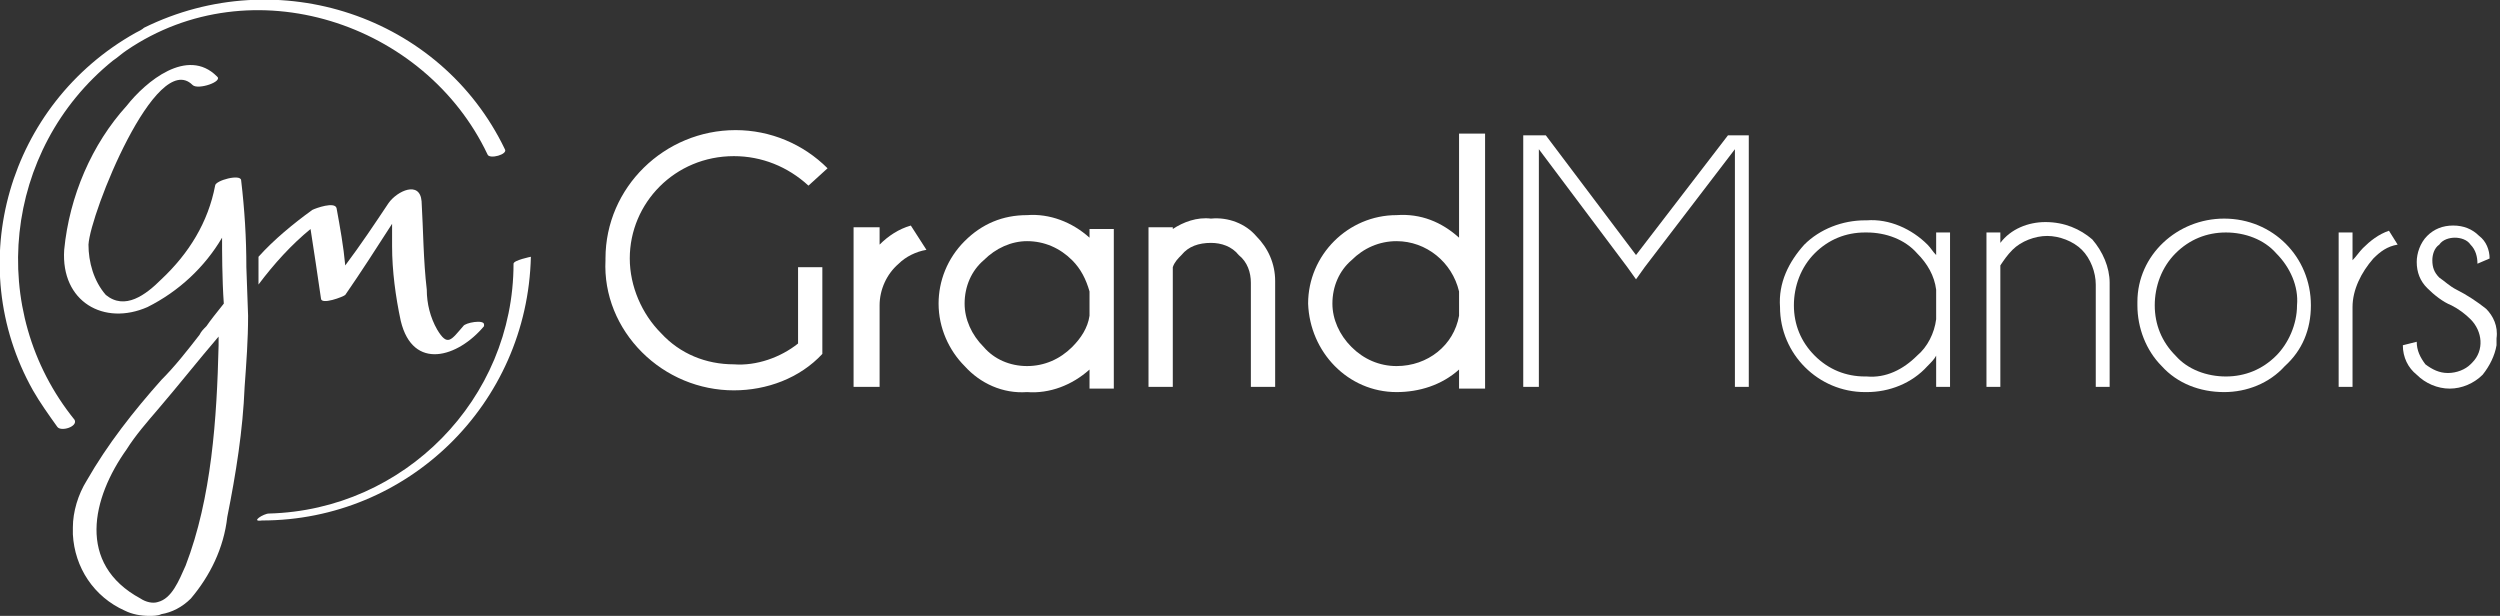
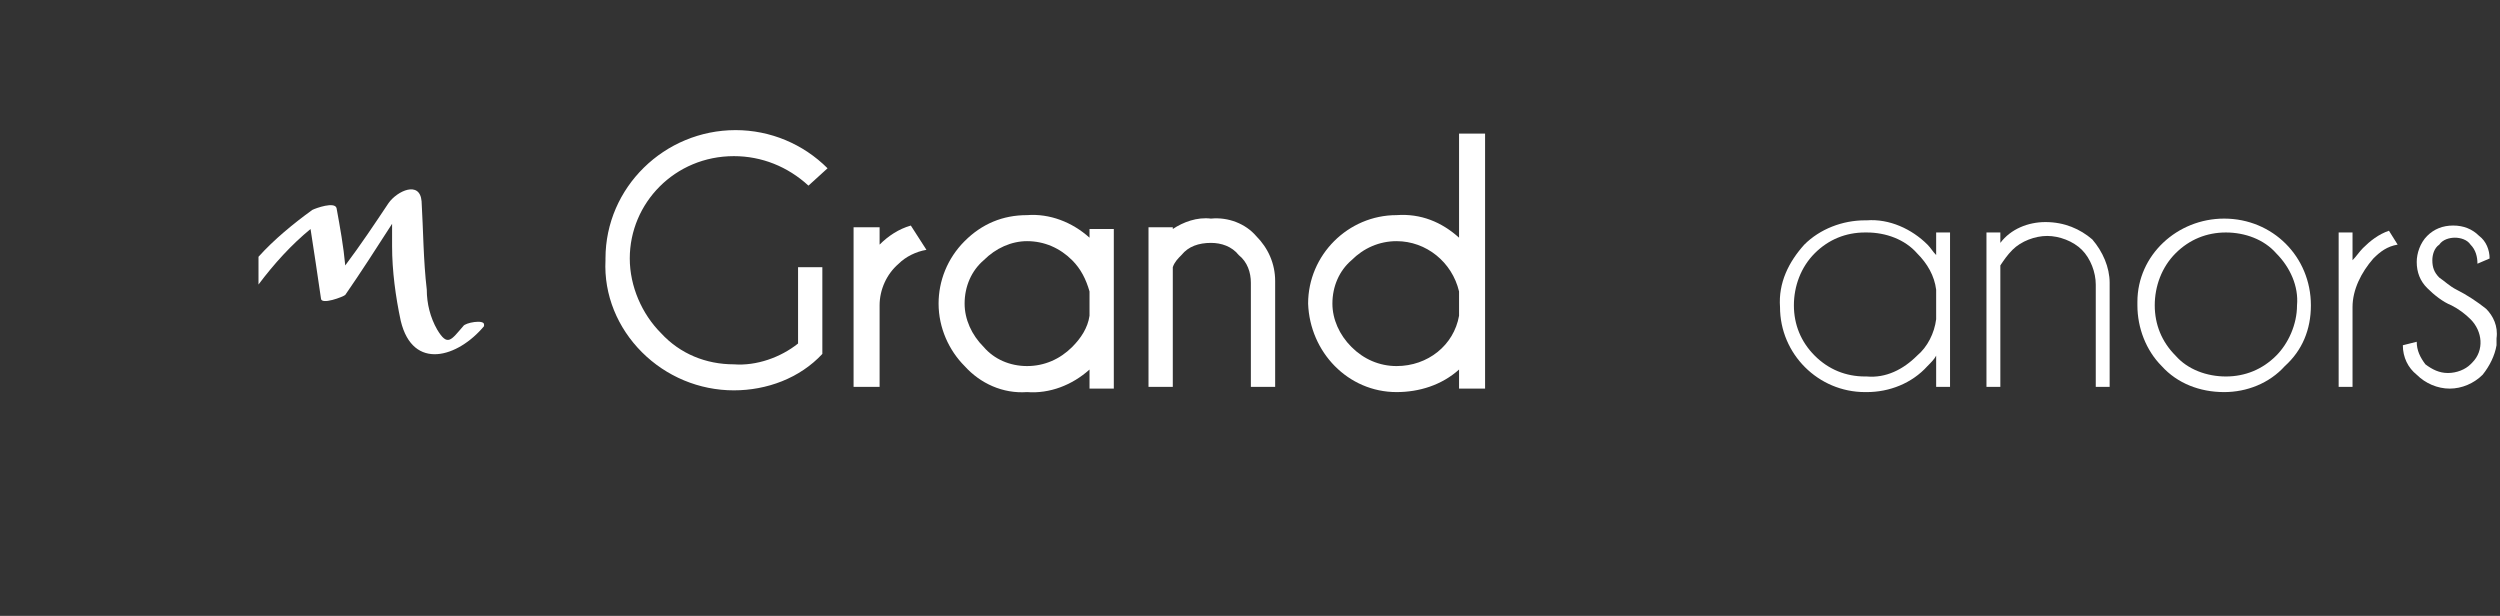
<svg xmlns="http://www.w3.org/2000/svg" version="1.1" id="Layer_1" x="0px" y="0px" viewBox="0 0 144.1 35.5" style="enable-background:new 0 0 144.1 35.5;" xml:space="preserve">
  <rect x="0" y="0" width="144.1" height="35.5" fill="#333333" stroke="none" />
  <style type="text/css">
	.st0{fill-rule:evenodd;clip-rule:evenodd;fill:#FFFFFF;}
	.st1{fill:#FFFFFF;}
</style>
-   <path class="st0" d="M29.6,15.2c0,7.8-6.3,14.2-14.1,14.4c-0.3,0-1.1,0.5-0.4,0.4c8.4,0,15.3-6.7,15.5-15.2  C30.6,14.8,29.6,15,29.6,15.2" />
-   <path class="st0" d="M4.3,24.2C-0.8,17.9,0.2,8.6,6.5,3.5C6.8,3.3,7,3.1,7.3,2.9c7.2-4.9,17.2-1.6,20.8,6c0.1,0.3,1.2,0,1-0.3  C25.4,0.9,16-2.2,8.3,1.6C8.2,1.7,8,1.8,7.8,1.9C0.5,6-2.2,15.2,1.9,22.5c0.4,0.7,0.9,1.4,1.4,2.1C3.5,24.9,4.5,24.6,4.3,24.2" />
-   <path class="st1" d="M14.2,15.4c0-1.7-0.1-3.3-0.3-5c0-0.4-1.5,0-1.5,0.3c-0.4,2.1-1.5,3.9-3.1,5.4C8.4,17,7.2,17.9,6.1,17  c-0.7-0.8-1-1.9-1-2.9c0.1-1.8,3.9-11.3,6-9.2c0.3,0.3,1.8-0.2,1.4-0.5c-1.7-1.7-4.1,0.3-5.2,1.7c-2,2.2-3.3,5.2-3.6,8.3  c-0.2,3,2.3,4.4,4.8,3.3c1.8-0.9,3.3-2.3,4.3-4c0,0.7,0,2.4,0.1,3.8c-0.4,0.5-0.8,1-1,1.3c-0.2,0.2-0.3,0.3-0.4,0.5  c-0.7,0.9-1.4,1.8-2.2,2.6c-1.6,1.8-3.1,3.7-4.3,5.8c-0.5,0.8-0.8,1.8-0.8,2.7v0.4c0.1,1.9,1.2,3.6,3,4.4c0.4,0.2,0.9,0.3,1.4,0.3  c0.2,0,0.5,0,0.7-0.1c0.6-0.1,1.2-0.4,1.7-0.9c1.1-1.3,1.9-2.9,2.1-4.7c0.5-2.5,0.9-5,1-7.5c0.1-1.4,0.2-2.7,0.2-4.1l0,0L14.2,15.4z   M12.6,19.9c-0.1,4.2-0.4,8.8-1.9,12.7c-0.4,0.9-0.8,1.9-1.6,2.1c-0.3,0.1-0.7,0-1-0.2c-3.7-2-2.8-5.8-0.8-8.6  c0.5-0.8,1.2-1.6,1.8-2.3c1.2-1.4,2.3-2.8,3.5-4.2V19.9z" />
  <path class="st1" d="M26.7,18.8C26,19.6,25.8,20,25.2,19c-0.4-0.7-0.6-1.5-0.6-2.3c-0.2-1.7-0.2-3.4-0.3-5.1  c-0.1-1.2-1.4-0.6-1.9,0.1c-0.8,1.2-1.6,2.4-2.5,3.6c-0.1-1.1-0.3-2.2-0.5-3.3c-0.1-0.4-1.2,0-1.4,0.1c-1.1,0.8-2.2,1.7-3.1,2.7v1.6  c0.9-1.2,1.9-2.3,3-3.2c0.2,1.3,0.4,2.6,0.6,4c0,0.4,1.3-0.1,1.4-0.2c0.9-1.3,1.8-2.7,2.7-4.1c0,0.4,0,0.9,0,1.3  c0,1.4,0.2,2.9,0.5,4.3c0.7,2.9,3.3,2.1,4.8,0.3l0,0v-0.1C27.9,18.4,26.8,18.6,26.7,18.8" />
  <path class="st1" d="M50.7,14.1v-1h-1.5v9.2h1.5v-4.7c0-0.9,0.4-1.8,1.1-2.4c0.4-0.4,1-0.7,1.6-0.8L52.5,13  C51.8,13.2,51.2,13.6,50.7,14.1" />
  <path class="st1" d="M84.1,7.7v6c-1-0.9-2.2-1.4-3.6-1.3l0,0c-2.8,0-5.1,2.3-5.1,5.1c0.1,2.8,2.3,5.1,5.1,5.1l0,0  c1.3,0,2.6-0.4,3.6-1.3v1.1h1.5V7.7H84.1z M84.1,18.2c-0.3,1.7-1.8,2.9-3.6,2.9l0,0c-1,0-1.9-0.4-2.6-1.1s-1.1-1.6-1.1-2.5  c0-1,0.4-1.9,1.1-2.5c0.7-0.7,1.6-1.1,2.6-1.1l0,0c1.7,0,3.2,1.2,3.6,2.9V18.2z" />
  <path class="st1" d="M42.3,9c1.6,0,3.1,0.6,4.3,1.7l1.1-1c-1.4-1.4-3.3-2.2-5.3-2.2c-4.1,0-7.5,3.3-7.5,7.4c0,0,0,0,0,0.1  c-0.1,2,0.7,3.9,2.1,5.3c1.4,1.4,3.3,2.2,5.3,2.2c1.9,0,3.8-0.7,5.1-2.1v-5H46v4.4c-1,0.8-2.4,1.3-3.7,1.2c-1.6,0-3.1-0.6-4.2-1.8  c-1.1-1.1-1.8-2.7-1.8-4.3C36.3,11.7,38.9,9,42.3,9" />
  <path class="st1" d="M62.8,13.7c-1-0.9-2.3-1.4-3.6-1.3c-1.4,0-2.6,0.5-3.6,1.5s-1.5,2.3-1.5,3.6c0,1.4,0.6,2.7,1.5,3.6  c0.9,1,2.2,1.6,3.6,1.5c1.3,0.1,2.6-0.4,3.6-1.3v1.1h1.4v-9.2h-1.4C62.8,13.2,62.8,13.7,62.8,13.7z M62.8,18.2  c-0.1,0.7-0.5,1.3-1,1.8c-0.7,0.7-1.6,1.1-2.6,1.1s-1.9-0.4-2.5-1.1c-0.7-0.7-1.1-1.6-1.1-2.5c0-1,0.4-1.9,1.1-2.5  c0.7-0.7,1.6-1.1,2.5-1.1c1,0,1.9,0.4,2.6,1.1c0.5,0.5,0.8,1.1,1,1.8V18.2z" />
  <path class="st1" d="M69.8,12.6c-0.8-0.1-1.6,0.2-2.2,0.6v-0.1h-1.4v9.2h1.4v-6.9c0.1-0.3,0.3-0.5,0.5-0.7c0.4-0.5,1-0.7,1.7-0.7  c0.6,0,1.2,0.2,1.6,0.7c0.5,0.4,0.7,1,0.7,1.6v6h1.4v-6.1c0-1-0.4-1.9-1.1-2.6C71.8,12.9,70.8,12.5,69.8,12.6" />
  <path class="st1" d="M117.9,12.8c-1,0-2,0.4-2.6,1.2v-0.6h-0.8v8.9h0.8v-7c0.2-0.3,0.4-0.6,0.7-0.9c0.5-0.5,1.3-0.8,2-0.8  s1.5,0.3,2,0.8s0.8,1.3,0.8,2v5.9h0.8v-6c0-0.9-0.4-1.8-1-2.5C119.9,13.2,119,12.8,117.9,12.8" />
-   <polygon class="st1" points="94.3,14.7 89.1,7.8 87.8,7.8 87.8,22.3 88.7,22.3 88.7,8.6 93.8,15.4 94.3,16.1 94.8,15.4 100,8.6   100,22.3 100.8,22.3 100.8,7.8 99.6,7.8 " />
  <path class="st1" d="M111.6,14.7c-0.2-0.2-0.3-0.4-0.5-0.6c-0.9-0.9-2.2-1.5-3.5-1.4h-0.1c-1.3,0-2.6,0.5-3.5,1.4  c-0.9,1-1.5,2.2-1.4,3.6c0,2.7,2.2,4.9,4.9,4.9h0.1c1.3,0,2.6-0.5,3.5-1.5c0.2-0.2,0.4-0.4,0.5-0.6v1.8h0.8v-8.9h-0.8V14.7z   M111.6,18.4c-0.1,0.8-0.5,1.6-1.1,2.1c-0.8,0.8-1.8,1.3-2.9,1.2h-0.1c-1.1,0-2.1-0.4-2.9-1.2c-0.8-0.8-1.2-1.8-1.2-2.9  s0.4-2.2,1.2-3c0.8-0.8,1.8-1.2,2.9-1.2h0.1c1.1,0,2.2,0.4,2.9,1.2c0.6,0.6,1,1.3,1.1,2.1V18.4z" />
  <path class="st1" d="M143.3,17.8c-0.5-0.4-1.1-0.8-1.7-1.1c-0.4-0.2-0.7-0.5-1-0.7c-0.3-0.3-0.4-0.6-0.4-1c0-0.3,0.1-0.7,0.4-0.9  c0.2-0.3,0.6-0.4,0.9-0.4c0.3,0,0.7,0.1,0.9,0.4c0.3,0.3,0.4,0.7,0.4,1.1l0.7-0.3c0-0.5-0.2-1-0.6-1.3c-0.4-0.4-0.9-0.6-1.5-0.6  s-1.1,0.2-1.5,0.6c-0.4,0.4-0.6,1-0.6,1.5c0,0.6,0.2,1.1,0.6,1.5c0.4,0.4,0.9,0.8,1.4,1c0.4,0.2,0.8,0.5,1.1,0.8  c0.7,0.7,0.8,1.8,0.1,2.5l-0.1,0.1c-0.3,0.3-0.8,0.5-1.3,0.5s-0.9-0.2-1.3-0.5c-0.3-0.4-0.5-0.8-0.5-1.3l-0.8,0.2  c0,0.7,0.3,1.3,0.8,1.7c0.5,0.5,1.2,0.8,1.9,0.8s1.4-0.3,1.9-0.8c0.4-0.5,0.7-1.1,0.8-1.7v-0.4C144,18.8,143.7,18.2,143.3,17.8" />
  <path class="st1" d="M128.2,12.6c-2.7,0-5,2.1-5,4.8c0,0.1,0,0.1,0,0.2c0,1.3,0.5,2.6,1.4,3.5c0.9,1,2.2,1.5,3.6,1.5  c1.3,0,2.6-0.5,3.5-1.5c1-0.9,1.5-2.1,1.5-3.5C133.2,14.8,131,12.6,128.2,12.6 M131.2,20.5c-0.8,0.8-1.8,1.2-2.9,1.2  c-1.1,0-2.2-0.4-2.9-1.2c-0.8-0.8-1.2-1.8-1.2-2.9s0.4-2.2,1.2-3c0.8-0.8,1.8-1.2,2.9-1.2c1.1,0,2.2,0.4,2.9,1.2  c0.8,0.8,1.3,1.9,1.2,3C132.4,18.7,131.9,19.8,131.2,20.5L131.2,20.5z" />
  <path class="st1" d="M136.2,14.3c-0.2,0.2-0.4,0.5-0.6,0.7v-1.6h-0.8v8.9h0.8v-4.6c0-1,0.5-2,1.2-2.8c0.4-0.4,0.8-0.7,1.4-0.8  l-0.5-0.8C137.1,13.5,136.6,13.9,136.2,14.3" />
</svg>